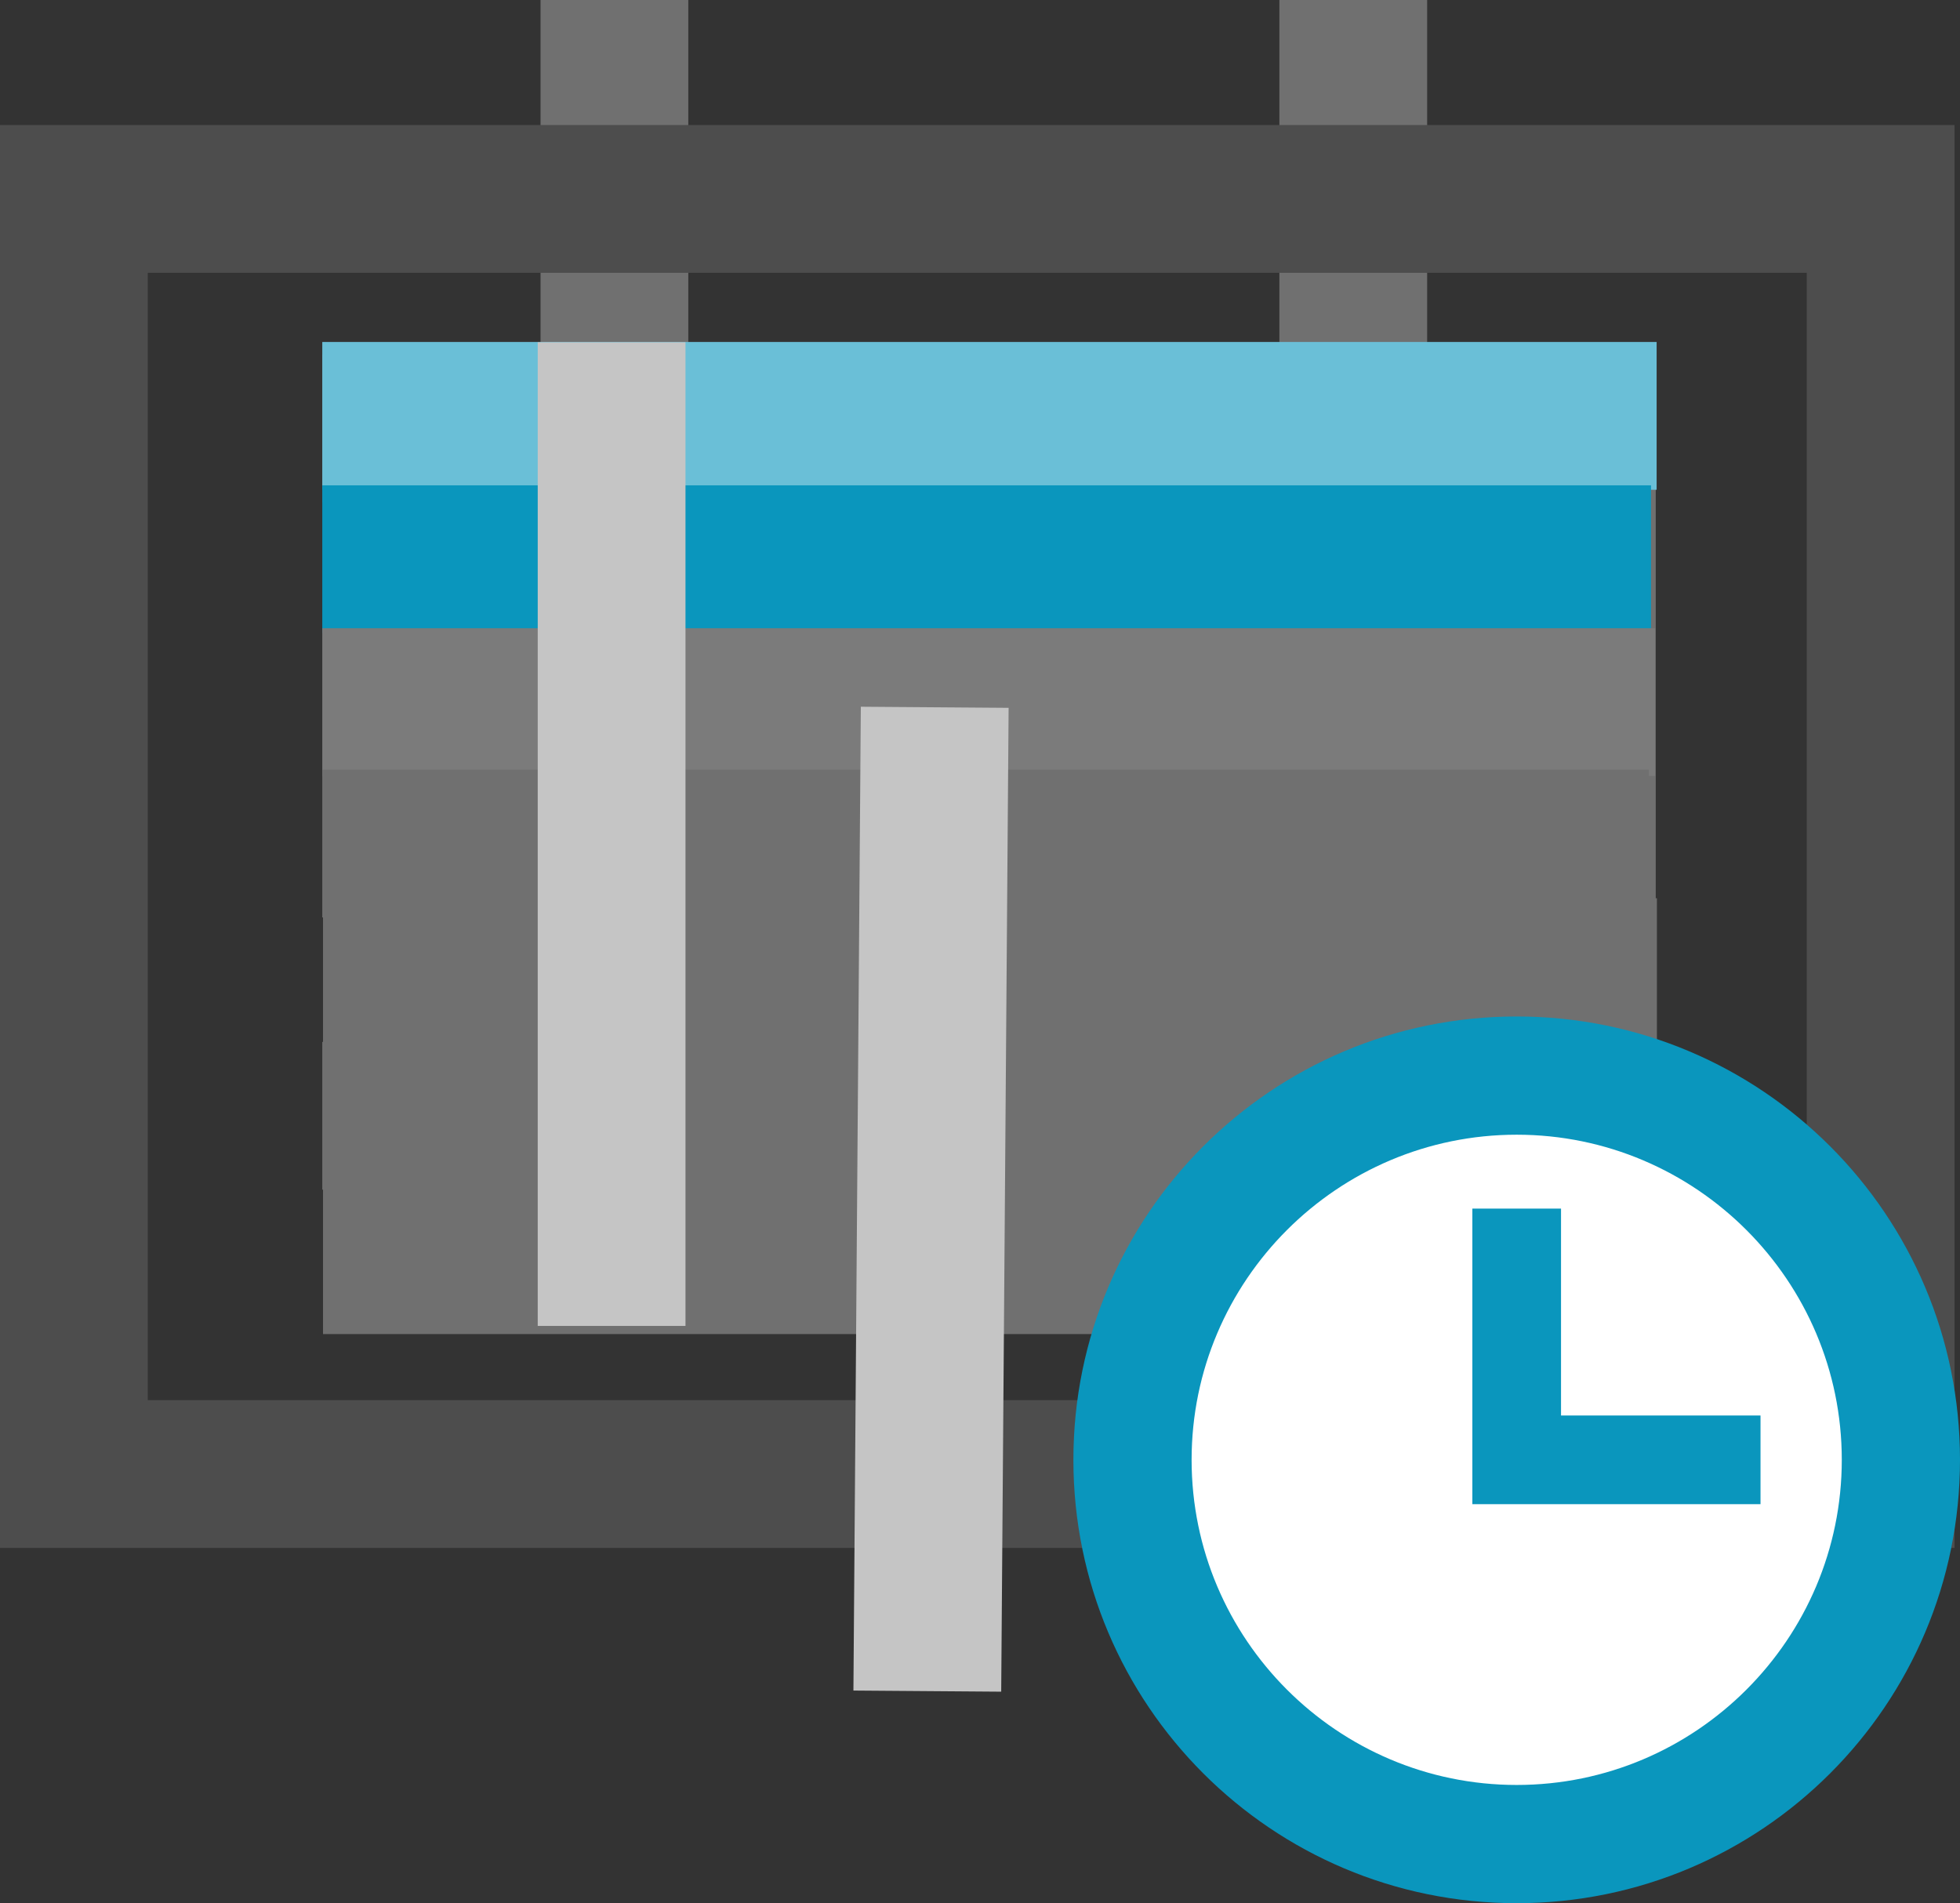
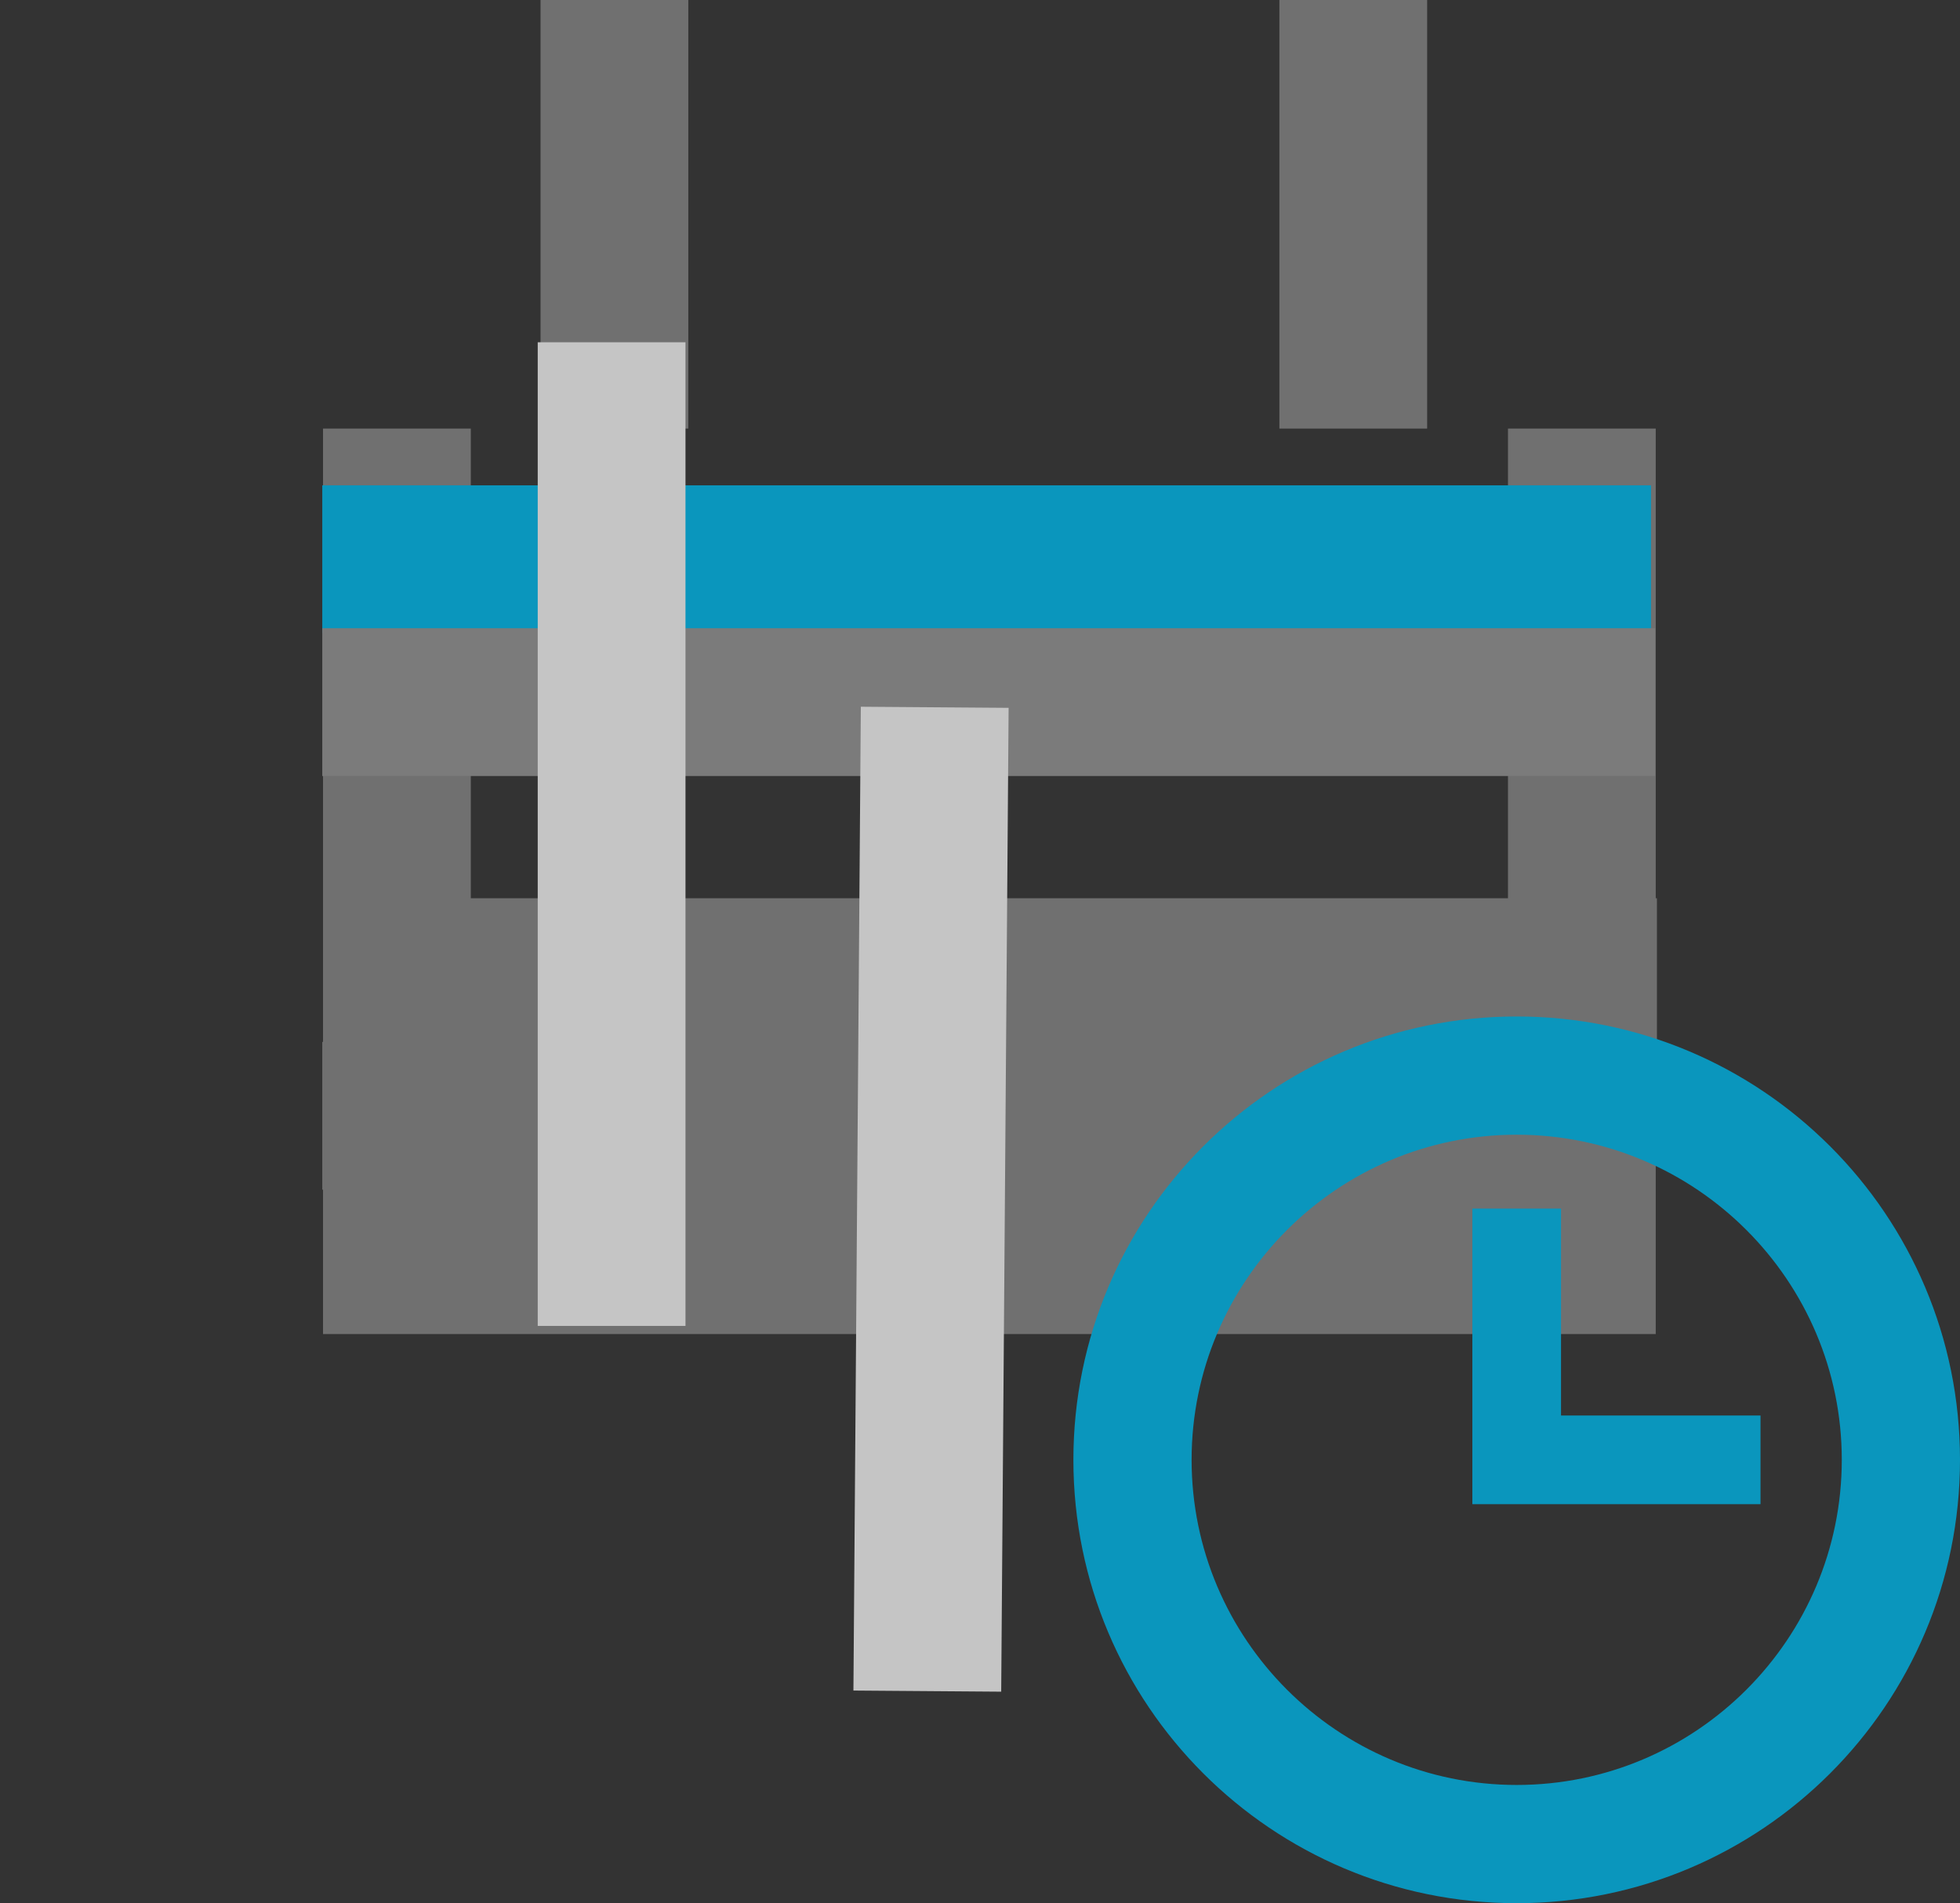
<svg xmlns="http://www.w3.org/2000/svg" width="13.264" height="12.879" viewBox="0 0 13.264 12.879">
  <rect x="0" y="0" width="13.264" height="12.879" fill="#333333" stroke="none" />
  <g id="Agendamentos_pequeno" data-name="Agendamentos pequeno" transform="translate(0.5 0)">
    <g id="Grupo_4826" data-name="Grupo 4826" transform="translate(-1672.236 -568.122)">
      <path id="Caminho_23152" data-name="Caminho 23152" d="M-6807.106-4046.53v2.9" transform="translate(8483 4614.652)" fill="none" stroke="#707070" stroke-width="1" />
      <path id="Caminho_23153" data-name="Caminho 23153" d="M-6807.106-4046.53v2.9" transform="translate(8488 4614.652)" fill="none" stroke="#707070" stroke-width="1" />
-       <path id="Caminho_23151" data-name="Caminho 23151" d="M-6811.284-4045.532v8.628h12.227v-8.628Z" transform="translate(8483.52 4615)" fill="none" stroke="#4d4d4d" stroke-width="1" />
-       <path id="Caminho_23154" data-name="Caminho 23154" d="M-6808.389-4043.978v5.627h8.019v-5.627h-8.523" transform="translate(8482.811 4615)" fill="none" stroke="#707070" stroke-width="1" />
+       <path id="Caminho_23154" data-name="Caminho 23154" d="M-6808.389-4043.978v5.627h8.019v-5.627" transform="translate(8482.811 4615)" fill="none" stroke="#707070" stroke-width="1" />
    </g>
-     <path id="Caminho_23155" data-name="Caminho 23155" d="M-6832.03-4048.064H-6823" transform="translate(6833.711 4050.878)" fill="none" stroke="#6abfd7" stroke-width="1" />
    <path id="Caminho_23156" data-name="Caminho 23156" d="M-6832.083-4047.094h8.992" transform="translate(6833.764 4050.878)" fill="none" stroke="#0a96bd" stroke-width="1" />
    <path id="Caminho_23157" data-name="Caminho 23157" d="M-6832.083-4046.127h9.02" transform="translate(6833.764 4050.878)" fill="none" stroke="#7b7b7b" stroke-width="1" />
-     <path id="Caminho_23158" data-name="Caminho 23158" d="M-6832.083-4045.17h8.978" transform="translate(6833.764 4050.878)" fill="none" stroke="#707070" stroke-width="1" />
    <path id="Caminho_23159" data-name="Caminho 23159" d="M-6831.951-4044.3h8.9" transform="translate(6833.764 4050.878)" fill="none" stroke="#707070" stroke-width="1" />
    <path id="Caminho_23160" data-name="Caminho 23160" d="M-6832.083-4043.507h9" transform="translate(6833.764 4051.057)" fill="none" stroke="#707070" stroke-width="1" />
    <path id="Caminho_23161" data-name="Caminho 23161" d="M-6830.125-4048.547v6.656" transform="translate(6833.764 4050.863)" fill="none" stroke="#c5c5c5" stroke-width="1" />
    <path id="Caminho_23162" data-name="Caminho 23162" d="M-6825.125-4048.563l.063,6.656" transform="matrix(1, 0.017, -0.017, 1, 6762.125, 4169.376)" fill="none" stroke="#c5c5c5" stroke-width="1" />
    <g id="Caminho_23203" data-name="Caminho 23203" transform="translate(6.764 6.878)" fill="#fff">
-       <path d="M 3 5.6 C 1.566 5.6 0.4 4.434 0.4 3 C 0.4 1.566 1.566 0.4 3 0.4 C 4.434 0.4 5.6 1.566 5.6 3 C 5.6 4.434 4.434 5.6 3 5.6 Z" stroke="none" />
      <path d="M 3 0.8 C 1.787 0.8 0.8 1.787 0.8 3 C 0.8 4.213 1.787 5.2 3 5.2 C 4.213 5.2 5.2 4.213 5.2 3 C 5.2 1.787 4.213 0.8 3 0.8 M 3 0 C 4.657 0 6 1.343 6 3 C 6 4.657 4.657 6 3 6 C 1.343 6 0 4.657 0 3 C 0 1.343 1.343 0 3 0 Z" stroke="none" fill="#0a96bd" />
    </g>
    <path id="Caminho_23163" data-name="Caminho 23163" d="M-6820-4035.646v1.7h1.65" transform="translate(6829.764 4043.824)" fill="none" stroke="#0a96bd" stroke-width="0.6" />
  </g>
</svg>